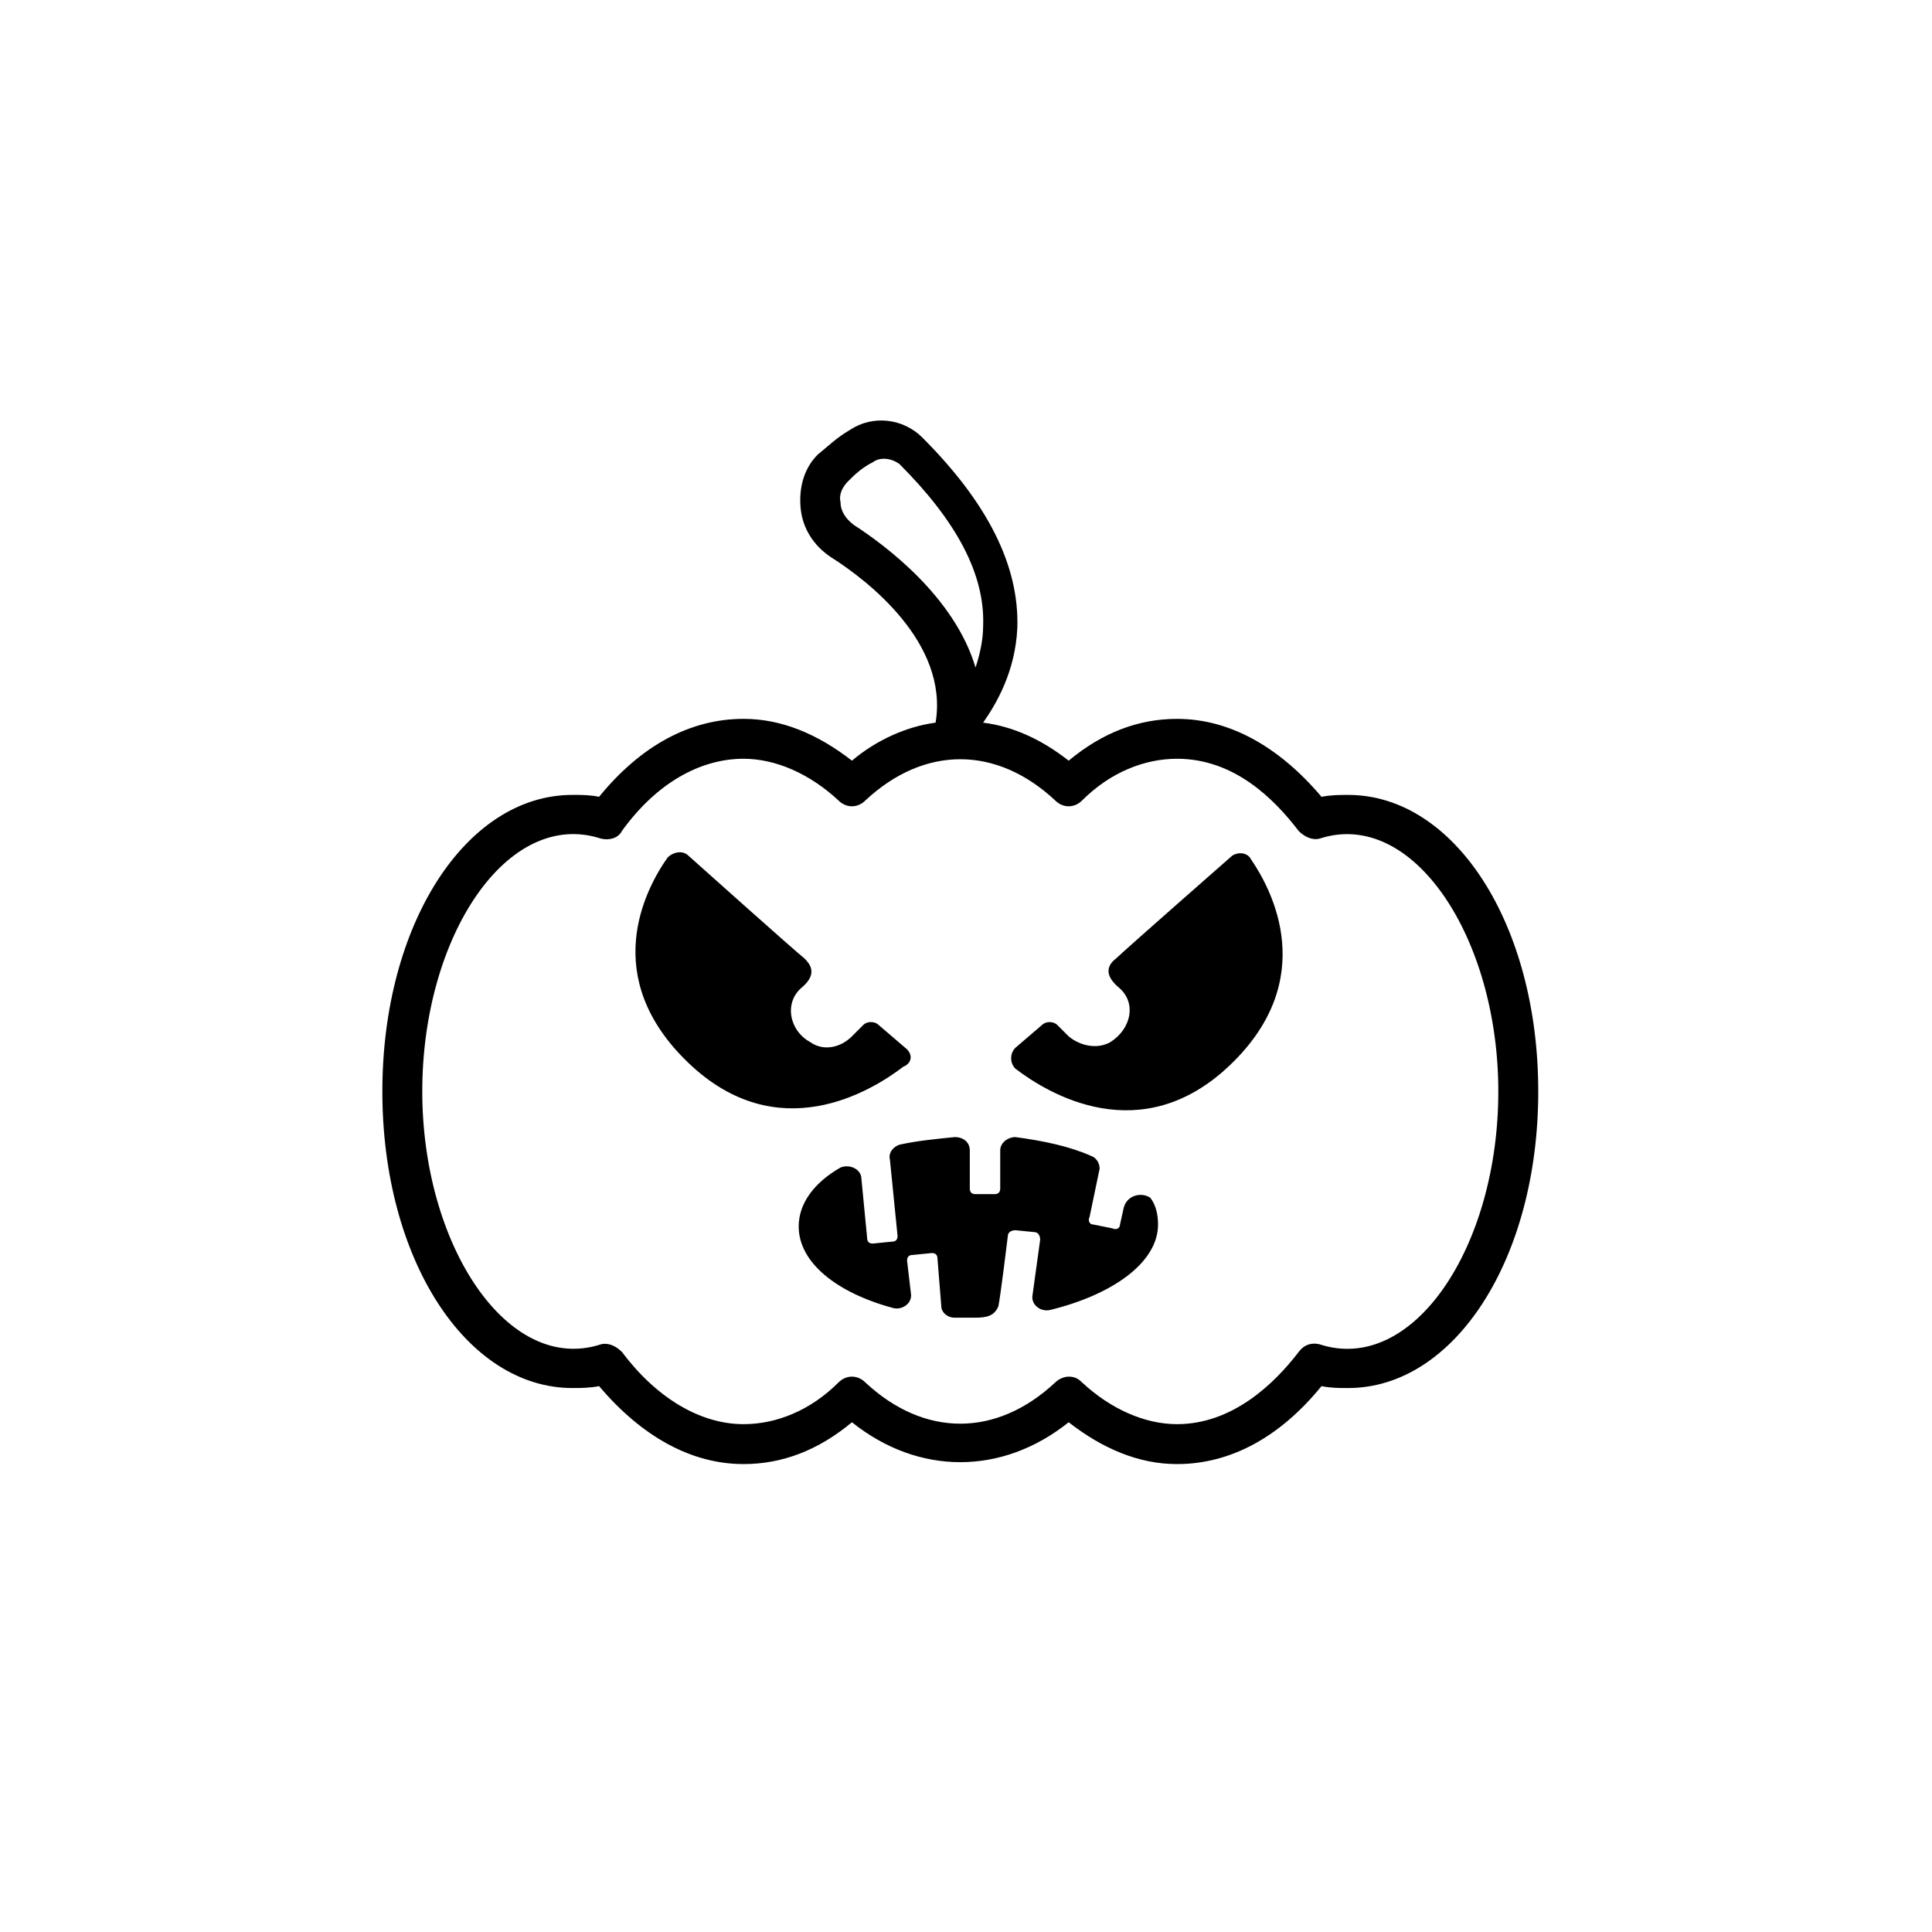
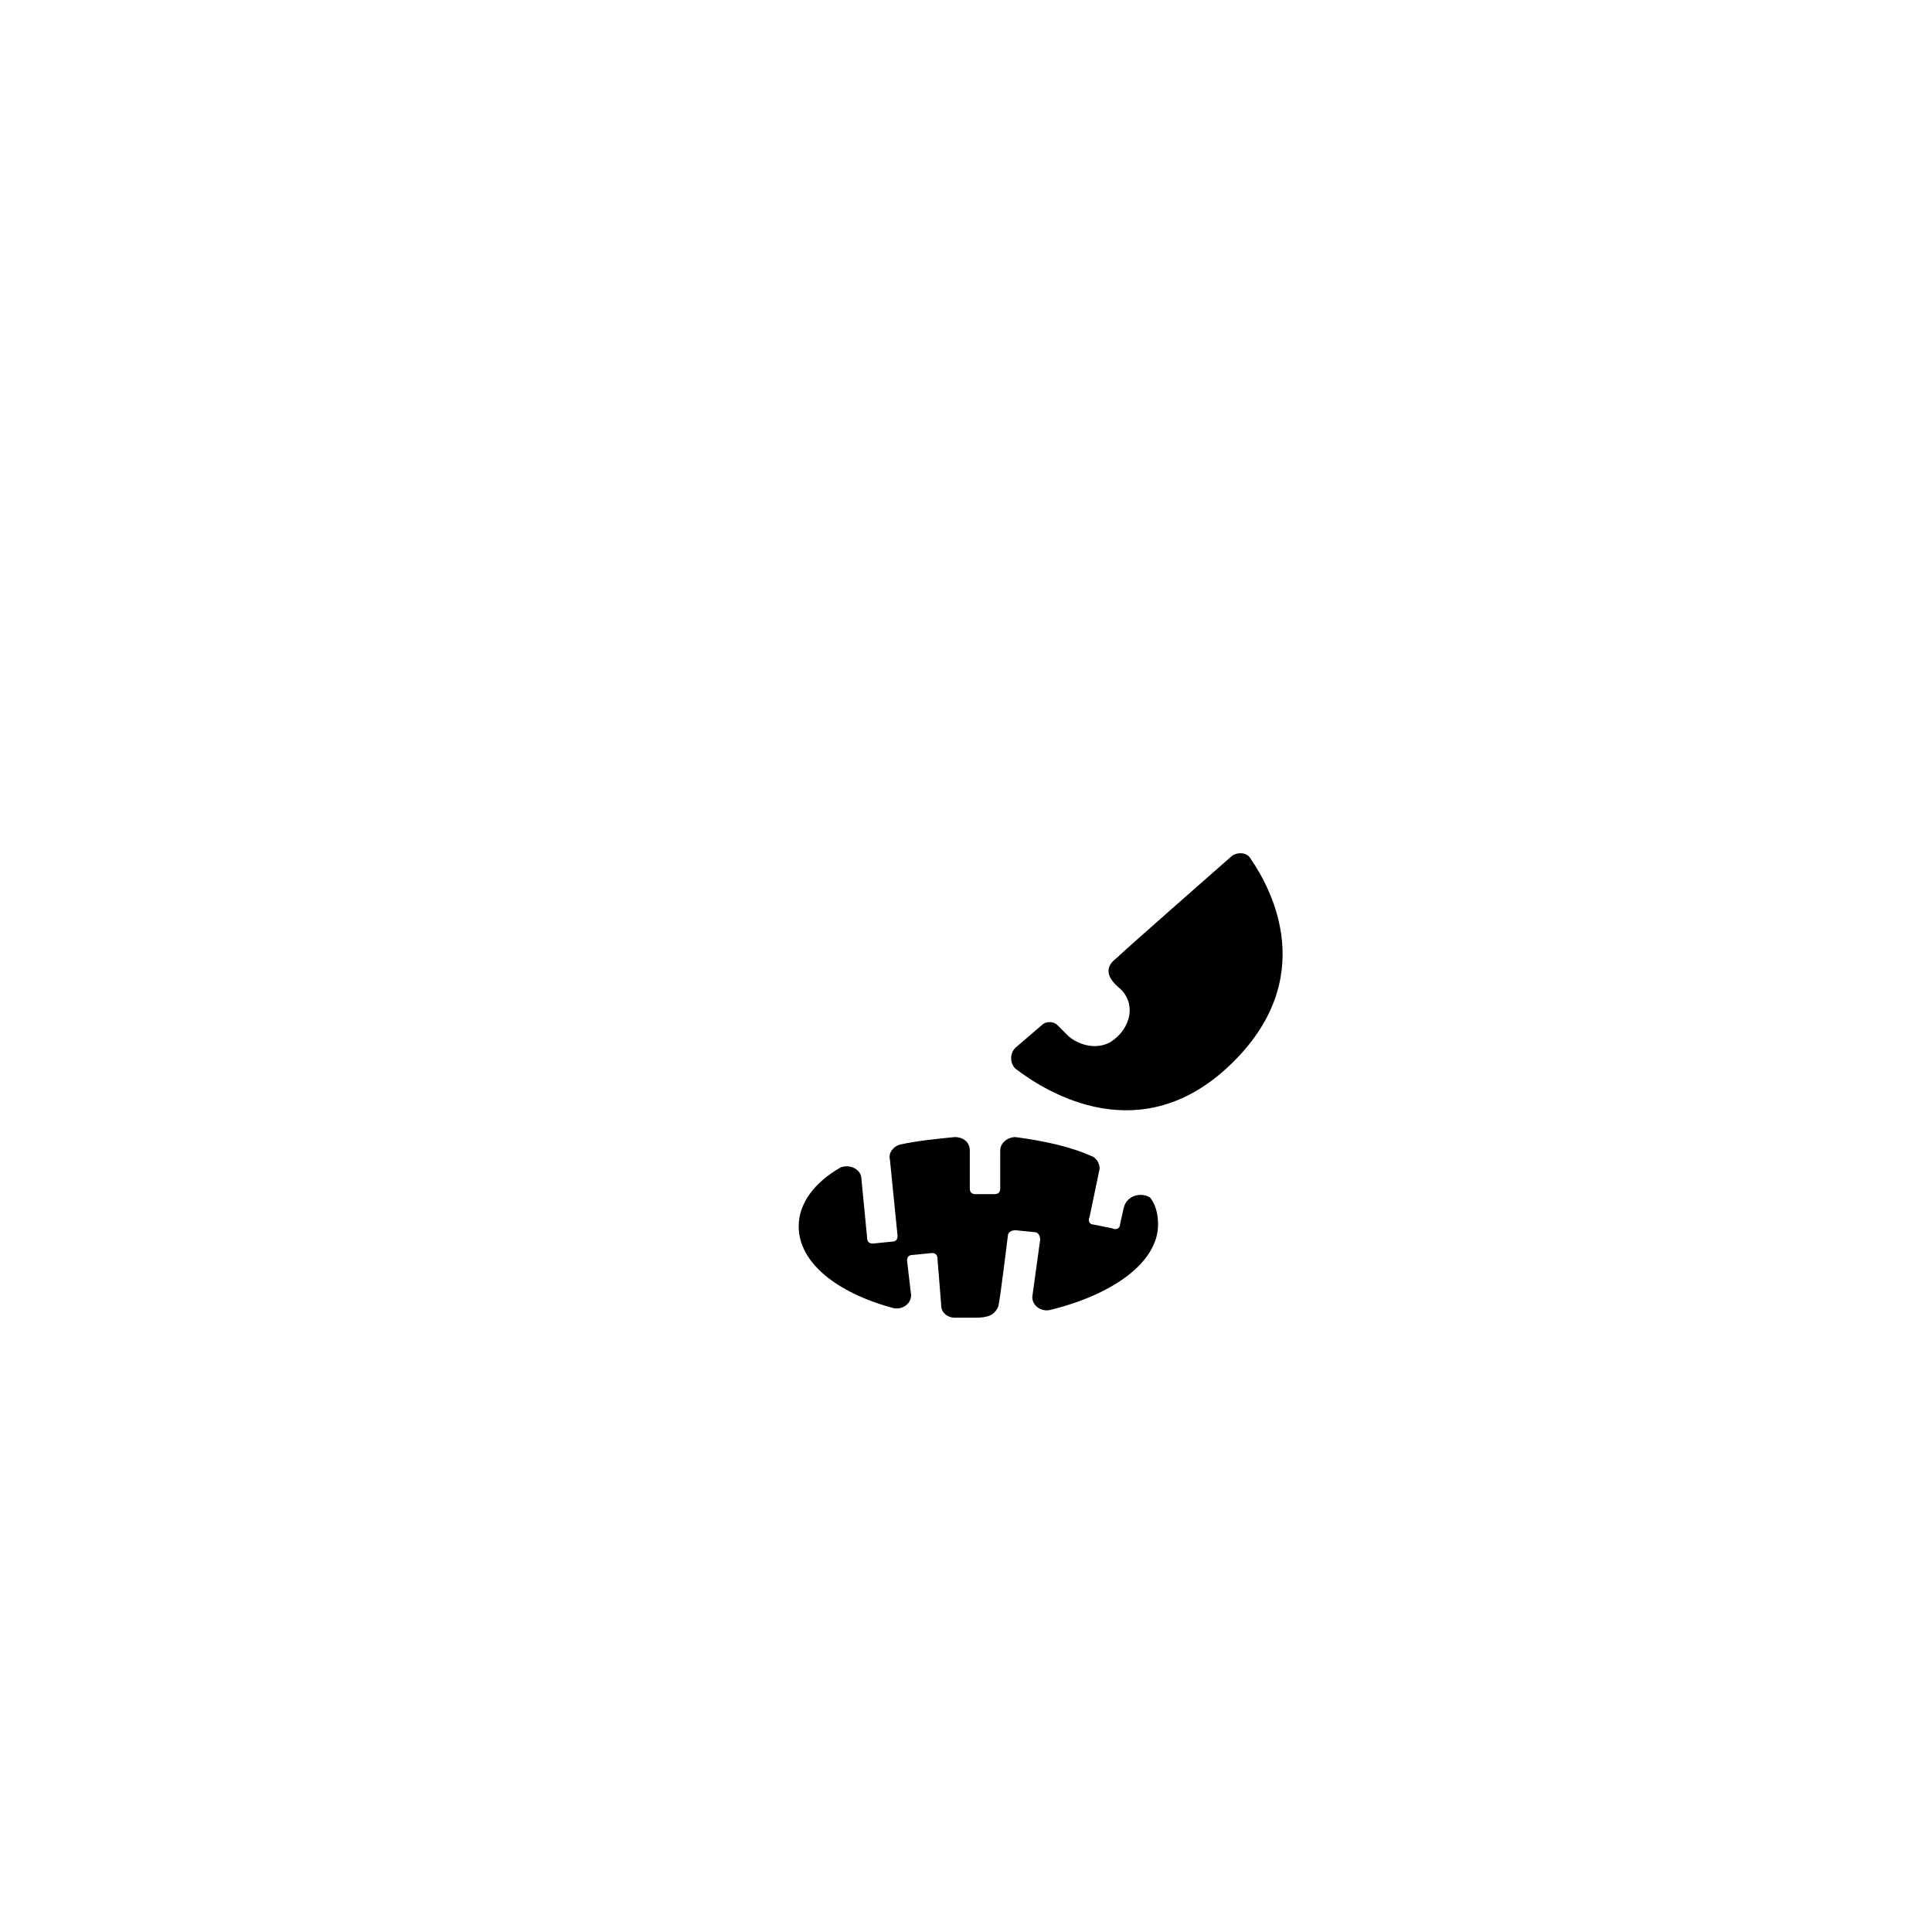
<svg xmlns="http://www.w3.org/2000/svg" fill="#000000" width="800px" height="800px" version="1.1" viewBox="144 144 512 512">
  <g>
-     <path d="m501.27 354.66c-2.016 0-4.535 0-7.055 0.504-11.082-13.098-24.184-20.656-38.289-20.656-10.078 0-19.648 3.527-28.719 11.082-7.055-5.543-14.609-9.07-22.672-10.078 3.527-5.039 8.566-13.602 9.07-25.191 0.504-16.625-8.062-33.25-25.191-50.383-5.039-5.039-13.098-6.047-19.145-2.016-3.527 2.016-6.047 4.535-8.566 6.551-3.527 3.527-5.039 8.566-4.535 14.105 0.504 5.543 3.527 10.078 8.062 13.098 9.574 6.047 31.234 22.672 27.711 43.832-7.559 1.008-15.617 4.535-22.168 10.078-9.07-7.055-18.641-11.082-28.719-11.082-14.105 0-27.207 7.055-38.289 20.656-2.519-0.504-4.535-0.504-7.055-0.504-28.215 0-50.383 34.258-50.383 78.594 0 44.336 22.168 78.594 50.383 78.594 2.016 0 4.535 0 7.055-0.504 11.082 13.098 24.184 20.656 38.289 20.656 10.078 0 19.648-3.527 28.719-11.082 17.633 14.105 39.801 14.105 57.434 0 9.07 7.055 18.641 11.082 28.719 11.082 14.105 0 27.207-7.055 38.289-20.656 2.519 0.504 4.535 0.504 7.055 0.504 28.215 0 50.383-34.258 50.383-78.594-0.004-44.332-22.172-78.59-50.383-78.59zm-130.99-71.543c-2.016-1.512-3.527-3.527-3.527-6.047-0.504-2.016 0.504-4.031 2.016-5.543 1.512-1.512 3.527-3.527 6.551-5.039 2.016-1.512 5.039-1.008 7.055 0.504 15.113 15.113 22.672 29.223 22.168 42.824 0 4.031-1.008 8.062-2.016 11.082-5.543-18.637-23.68-32.238-32.246-37.781zm123.43 217.14c-2.016-0.504-4.031 0-5.543 2.016-6.551 8.566-17.633 19.145-32.242 19.145-8.566 0-17.633-4.031-25.191-11.082-1.008-1.008-2.016-1.512-3.527-1.512-1.008 0-2.519 0.504-3.527 1.512-15.617 14.609-34.762 14.609-50.383 0-2.016-2.016-5.039-2.016-7.055 0-7.559 7.559-16.625 11.082-25.191 11.082-11.586 0-23.176-7.055-32.242-19.145-1.512-1.512-3.527-2.519-5.543-2.016-24.688 8.062-47.359-26.199-47.359-67.008 0-41.312 22.672-75.066 47.359-67.008 2.016 0.504 4.535 0 5.543-2.016 9.07-12.594 20.656-19.145 32.242-19.145 8.566 0 17.633 4.031 25.191 11.082 2.016 2.016 5.039 2.016 7.055 0 15.617-14.609 34.762-14.609 50.383 0 2.016 2.016 5.039 2.016 7.055 0 7.559-7.559 16.625-11.082 25.191-11.082 15.113 0 25.695 10.578 32.242 19.145 1.512 1.512 3.527 2.519 5.543 2.016 24.688-8.062 47.359 26.199 47.359 67.008 0 41.312-22.672 75.066-47.359 67.008z" />
    <path d="m441.82 463.98-1.008 4.535c0 1.008-1.008 1.512-2.016 1.008l-5.039-1.008c-1.008 0-1.512-1.008-1.008-2.016l2.519-12.09c0.504-1.512-0.504-3.527-2.016-4.031-5.543-2.519-12.594-4.031-20.152-5.039-2.016 0-4.031 1.512-4.031 3.527v10.078c0 1.008-0.504 1.512-1.512 1.512h-5.039c-1.008 0-1.512-0.504-1.512-1.512v-10.078c0-2.016-1.512-3.527-4.031-3.527-5.039 0.504-10.078 1.008-14.609 2.016-1.512 0.504-3.023 2.016-2.519 4.031l2.016 20.152c0 1.008-0.504 1.512-1.512 1.512l-5.039 0.504c-1.008 0-1.512-0.504-1.512-1.512l-1.512-15.617c0-2.519-3.023-4.031-5.543-3.023-7.055 4.031-11.082 9.574-11.082 15.617 0 9.574 10.078 17.633 25.191 21.664 2.519 0.504 5.039-1.512 4.535-4.031l-1.008-8.566c0-1.008 0.504-1.512 1.512-1.512l5.039-0.504c1.008 0 1.512 0.504 1.512 1.512l1.008 12.594c0 1.512 1.512 3.023 3.527 3.023h5.543c3.023 0 5.039-0.504 6.047-3.023 0.504-2.016 2.519-18.641 2.519-18.641 0-1.008 1.008-1.512 2.016-1.512l5.039 0.504c1.008 0 1.512 1.008 1.512 2.016l-2.016 14.609c-0.504 2.519 2.016 4.535 4.535 4.031 16.625-4.031 28.719-12.594 28.719-22.672 0-2.519-0.504-5.039-2.016-7.055-2.023-1.504-6.051-1-7.059 2.523z" />
-     <path d="m383.88 421.66-7.055-6.047c-1.008-1.008-3.023-1.008-4.031 0l-3.023 3.023c-3.023 3.023-7.559 4.031-11.082 1.512-5.543-3.023-7.055-10.578-2.016-14.609 4.031-3.527 2.016-6.047 0.504-7.559-2.016-1.512-30.73-27.207-30.73-27.207-1.512-1.512-4.031-1.008-5.543 0.504-6.047 8.566-18.137 31.738 5.543 54.41 23.68 22.672 48.367 7.559 56.93 1.008 2.519-1.008 2.519-3.527 0.504-5.035z" />
    <path d="m470.53 370.78s-28.719 25.191-30.73 27.207c-2.016 1.512-3.527 4.031 0.504 7.559 5.039 4.031 3.527 11.082-2.016 14.609-3.527 2.016-8.062 1.008-11.082-1.512l-3.023-3.023c-1.008-1.008-3.023-1.008-4.031 0l-7.055 6.047c-1.512 1.512-1.512 4.031 0 5.543 8.566 6.551 33.25 21.664 56.93-1.008 23.68-22.672 11.082-46.352 5.543-54.41-1.008-2.019-3.527-2.019-5.039-1.012z" />
  </g>
</svg>